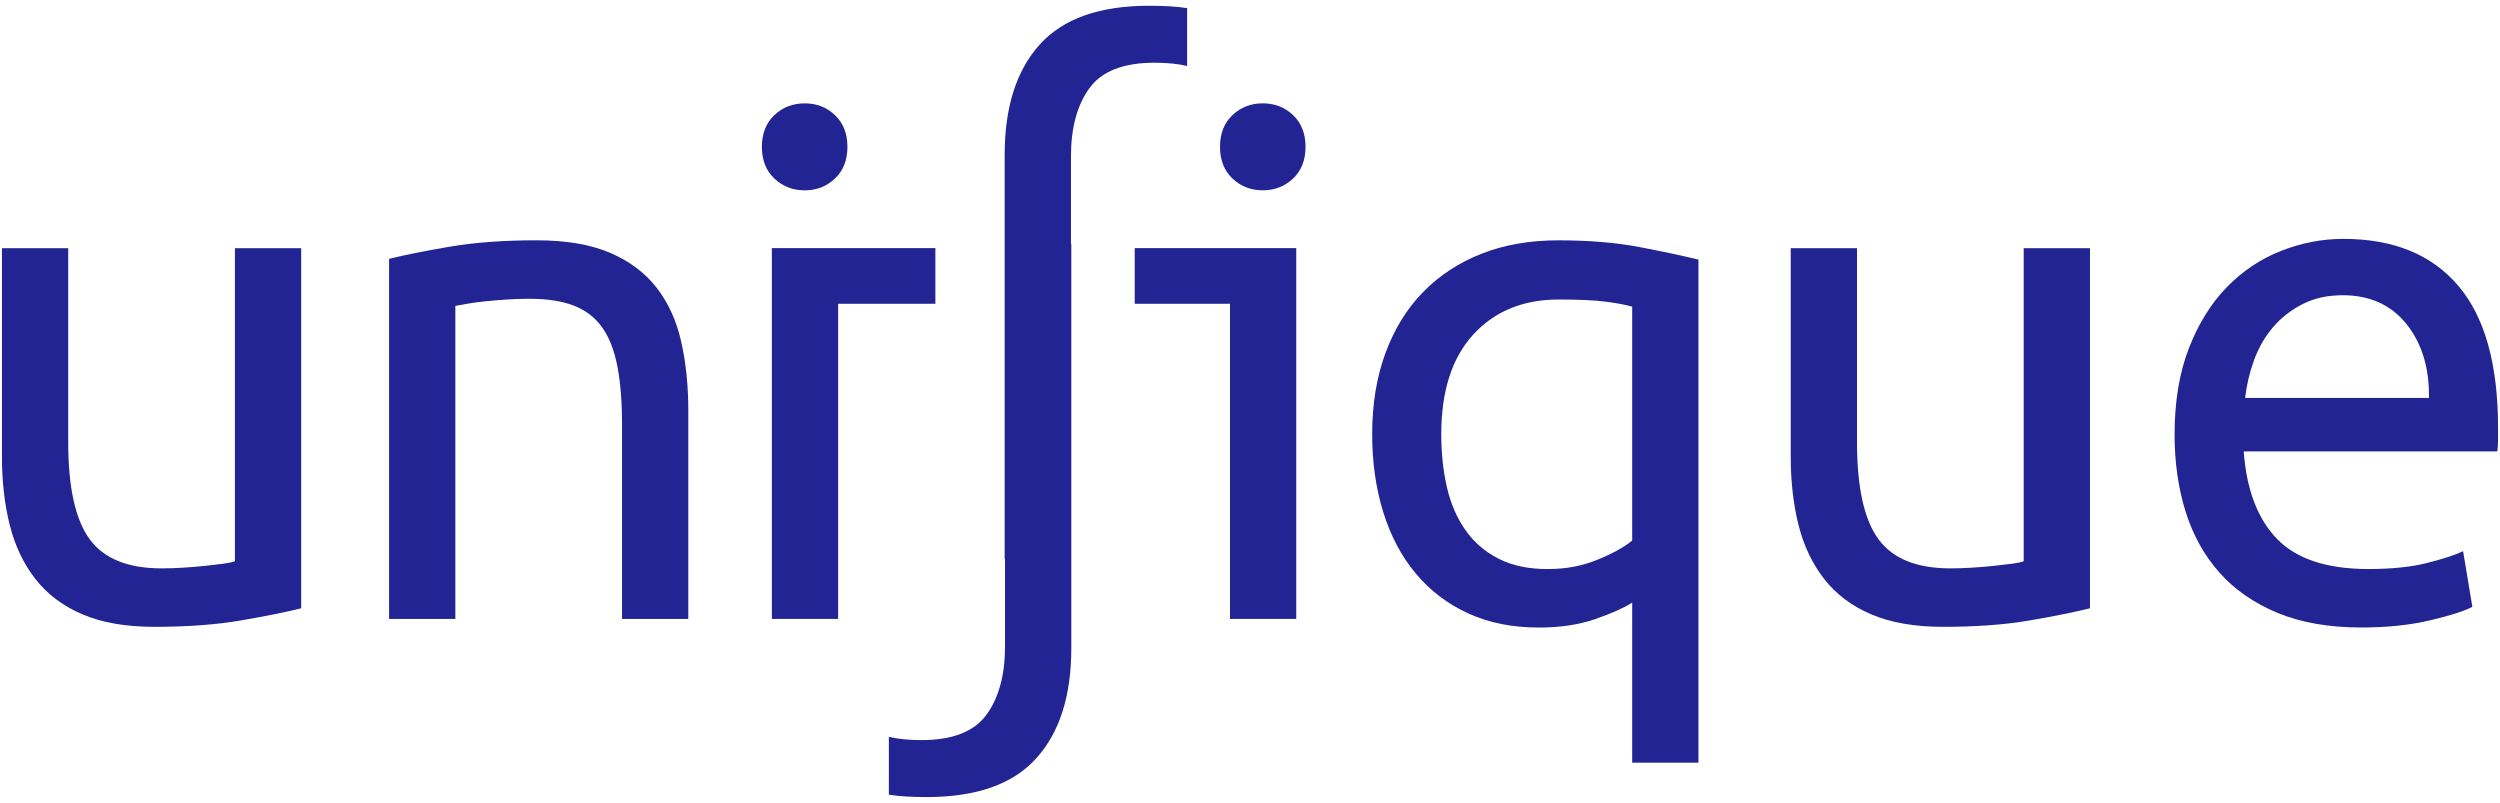
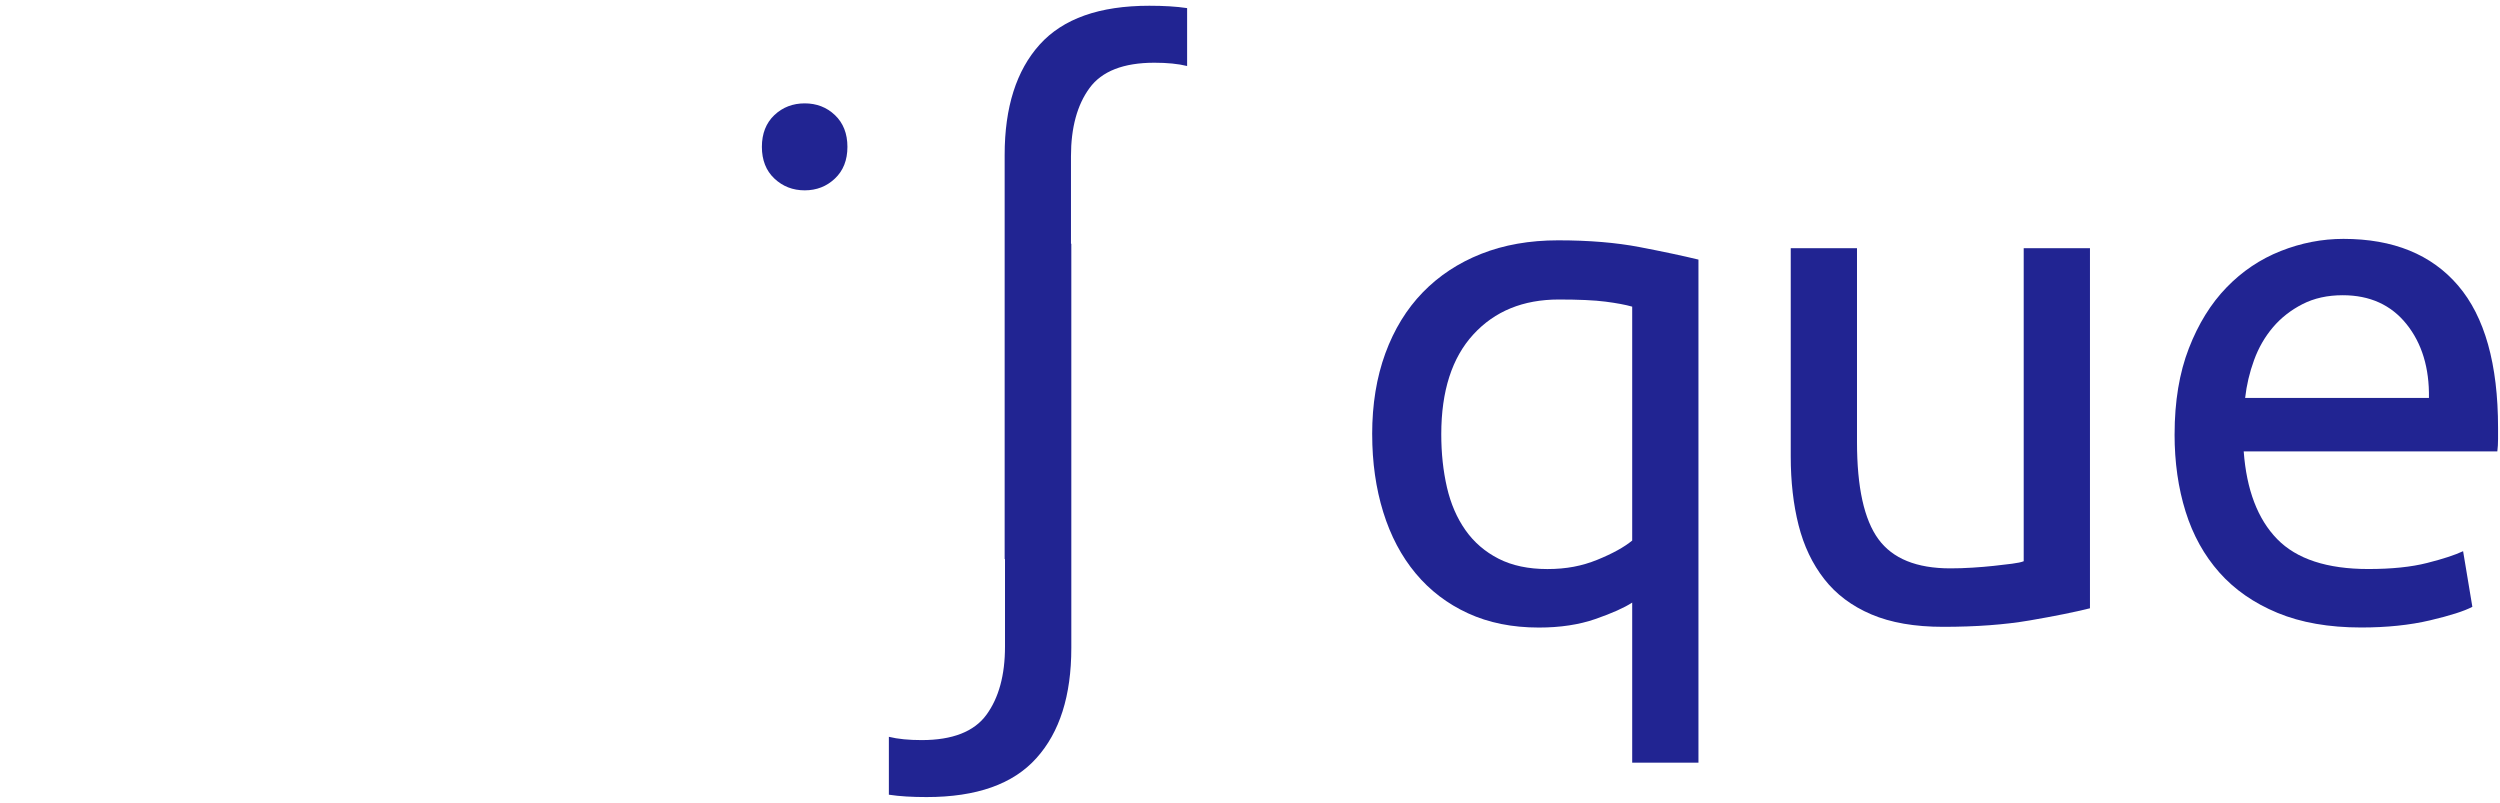
<svg xmlns="http://www.w3.org/2000/svg" width="355" height="114" viewBox="0 0 355 114" fill="none">
  <g clip-path="url(#clip0_827_1343)">
-     <path d="M42.767 86.376C40.609 86.915 37.761 87.491 34.22 88.1C30.678 88.708 26.582 89.01 21.926 89.01C17.879 89.01 14.472 88.418 11.71 87.238C8.943 86.058 6.72 84.387 5.035 82.227C3.35 80.066 2.134 77.518 1.391 74.582C0.649 71.645 0.277 68.39 0.277 64.809V35.241H9.686V62.783C9.686 69.199 10.698 73.785 12.722 76.554C14.745 79.323 18.148 80.708 22.938 80.708C23.95 80.708 24.994 80.675 26.076 80.606C27.153 80.54 28.165 80.454 29.111 80.352C30.054 80.25 30.915 80.148 31.69 80.05C32.465 79.948 33.02 79.834 33.359 79.695V35.241H42.767V86.376Z" fill="#212492" />
-     <path d="M55.25 36.756C57.408 36.217 60.273 35.641 63.851 35.032C67.425 34.424 71.538 34.122 76.193 34.122C80.375 34.122 83.847 34.714 86.614 35.894C89.376 37.074 91.587 38.728 93.24 40.856C94.892 42.984 96.055 45.532 96.728 48.501C97.401 51.474 97.74 54.746 97.74 58.323V87.891H88.331V60.349C88.331 57.11 88.111 54.341 87.674 52.046C87.234 49.751 86.512 47.893 85.5 46.476C84.488 45.059 83.137 44.029 81.452 43.388C79.767 42.747 77.674 42.424 75.181 42.424C74.169 42.424 73.125 42.461 72.044 42.526C70.962 42.596 69.934 42.678 68.959 42.78C67.98 42.882 67.103 43 66.327 43.135C65.552 43.27 64.997 43.372 64.659 43.437V87.891H55.25V36.756Z" fill="#212492" />
    <path d="M118.563 16.344C117.388 15.225 115.944 14.678 114.267 14.678C112.59 14.678 111.146 15.225 109.958 16.344C108.783 17.463 108.188 18.966 108.188 20.853C108.188 22.739 108.783 24.242 109.958 25.349C111.146 26.468 112.578 27.028 114.267 27.028C115.956 27.028 117.388 26.468 118.563 25.349C119.738 24.242 120.334 22.739 120.334 20.853C120.334 18.966 119.738 17.463 118.563 16.344Z" fill="#212492" />
-     <path d="M184.067 35.232V87.887H174.658V43.135H161.129V35.232H184.067Z" fill="#212492" />
    <path d="M194.848 61.668C194.848 57.416 195.472 53.586 196.72 50.175C197.969 46.77 199.74 43.882 202.033 41.517C204.326 39.157 207.092 37.331 210.327 36.049C213.563 34.767 217.207 34.126 221.254 34.126C225.636 34.126 229.5 34.448 232.837 35.089C236.175 35.73 238.957 36.323 241.181 36.862V108.299H231.772V85.567C230.626 86.311 228.888 87.086 226.562 87.895C224.236 88.704 221.556 89.112 218.52 89.112C214.742 89.112 211.388 88.438 208.455 87.086C205.521 85.739 203.045 83.848 201.021 81.418C198.997 78.988 197.463 76.084 196.418 72.711C195.374 69.338 194.852 65.658 194.852 61.672L194.848 61.668ZM204.66 61.668C204.66 64.367 204.93 66.883 205.468 69.211C206.007 71.539 206.884 73.564 208.1 75.288C209.316 77.011 210.882 78.359 212.804 79.339C214.726 80.319 217.035 80.805 219.732 80.805C222.429 80.805 224.653 80.368 226.815 79.49C228.973 78.612 230.626 77.701 231.772 76.758V43.543C230.826 43.274 229.565 43.037 227.978 42.833C226.391 42.628 224.183 42.53 221.352 42.53C216.293 42.53 212.245 44.184 209.214 47.492C206.178 50.8 204.66 55.526 204.66 61.668Z" fill="#212492" />
    <path d="M296.775 86.376C294.617 86.915 291.769 87.491 288.227 88.1C284.686 88.708 280.589 89.01 275.934 89.01C271.887 89.01 268.48 88.418 265.718 87.238C262.951 86.058 260.728 84.387 259.043 82.227C257.357 80.066 256.142 77.518 255.399 74.582C254.656 71.645 254.285 68.39 254.285 64.809V35.241H263.694V62.783C263.694 69.199 264.706 73.785 266.729 76.554C268.753 79.323 272.156 80.708 276.946 80.708C277.958 80.708 279.002 80.675 280.084 80.606C281.161 80.54 282.173 80.454 283.119 80.352C284.062 80.25 284.923 80.148 285.698 80.05C286.473 79.948 287.028 79.834 287.366 79.695V35.241H296.775V86.376Z" fill="#212492" />
    <path d="M308.793 61.668C308.793 57.008 309.466 52.944 310.817 49.465C312.163 45.989 313.954 43.102 316.178 40.807C318.402 38.512 320.964 36.792 323.865 35.645C326.766 34.497 329.732 33.921 332.768 33.921C339.851 33.921 345.277 36.135 349.055 40.554C352.834 44.977 354.723 51.711 354.723 60.753V62.321C354.723 62.962 354.69 63.555 354.621 64.094H318.606C319.01 69.562 320.593 73.712 323.359 76.55C326.125 79.384 330.442 80.801 336.309 80.801C339.614 80.801 342.397 80.515 344.653 79.94C346.913 79.368 348.615 78.808 349.761 78.269L351.075 86.168C349.929 86.776 347.921 87.417 345.057 88.091C342.189 88.765 338.937 89.104 335.293 89.104C330.707 89.104 326.746 88.41 323.408 87.029C320.071 85.645 317.321 83.738 315.162 81.308C313.004 78.878 311.4 75.99 310.356 72.65C309.311 69.309 308.789 65.646 308.789 61.664L308.793 61.668ZM344.91 56.502C344.975 52.25 343.914 48.754 341.723 46.022C339.532 43.29 336.513 41.922 332.67 41.922C330.511 41.922 328.606 42.343 326.954 43.188C325.301 44.033 323.902 45.128 322.755 46.48C321.609 47.831 320.715 49.383 320.075 51.139C319.434 52.895 319.014 54.684 318.81 56.506H344.91V56.502Z" fill="#212492" />
-     <path d="M132.825 35.232V43.135H119.014V87.887H109.605V35.232H132.825Z" fill="#212492" />
-     <path d="M179.313 27.024C177.628 27.024 176.192 26.468 175.013 25.353C173.834 24.238 173.242 22.74 173.242 20.849C173.242 18.958 173.83 17.455 175.013 16.344C176.192 15.229 177.624 14.674 179.313 14.674C181.003 14.674 182.431 15.229 183.614 16.344C184.793 17.459 185.385 18.962 185.385 20.849C185.385 22.736 184.793 24.243 183.614 25.353C182.435 26.468 180.998 27.024 179.313 27.024Z" fill="#212492" />
    <path d="M168.57 1.152V9.373C167.289 9.054 165.722 8.907 163.923 8.907C159.541 8.907 156.456 10.108 154.71 12.509C152.96 14.894 152.078 18.129 152.078 22.184V34.608H152.127V92.016C152.127 98.771 150.479 103.99 147.162 107.662C143.861 111.35 138.663 113.183 131.584 113.183C129.552 113.183 127.753 113.085 126.219 112.848V104.627C127.5 104.946 129.067 105.093 130.882 105.093C135.248 105.093 138.333 103.892 140.079 101.491C141.829 99.09 142.71 95.871 142.71 91.816V79.388H142.661V21.984C142.661 15.229 144.326 10.01 147.627 6.338C150.944 2.651 156.126 0.817 163.205 0.817C165.253 0.817 167.036 0.919 168.57 1.152Z" fill="#212492" />
  </g>
  <defs>
    <clipPath id="clip0_827_1343">
      <rect width="355" height="114" fill="white" />
    </clipPath>
  </defs>
</svg>